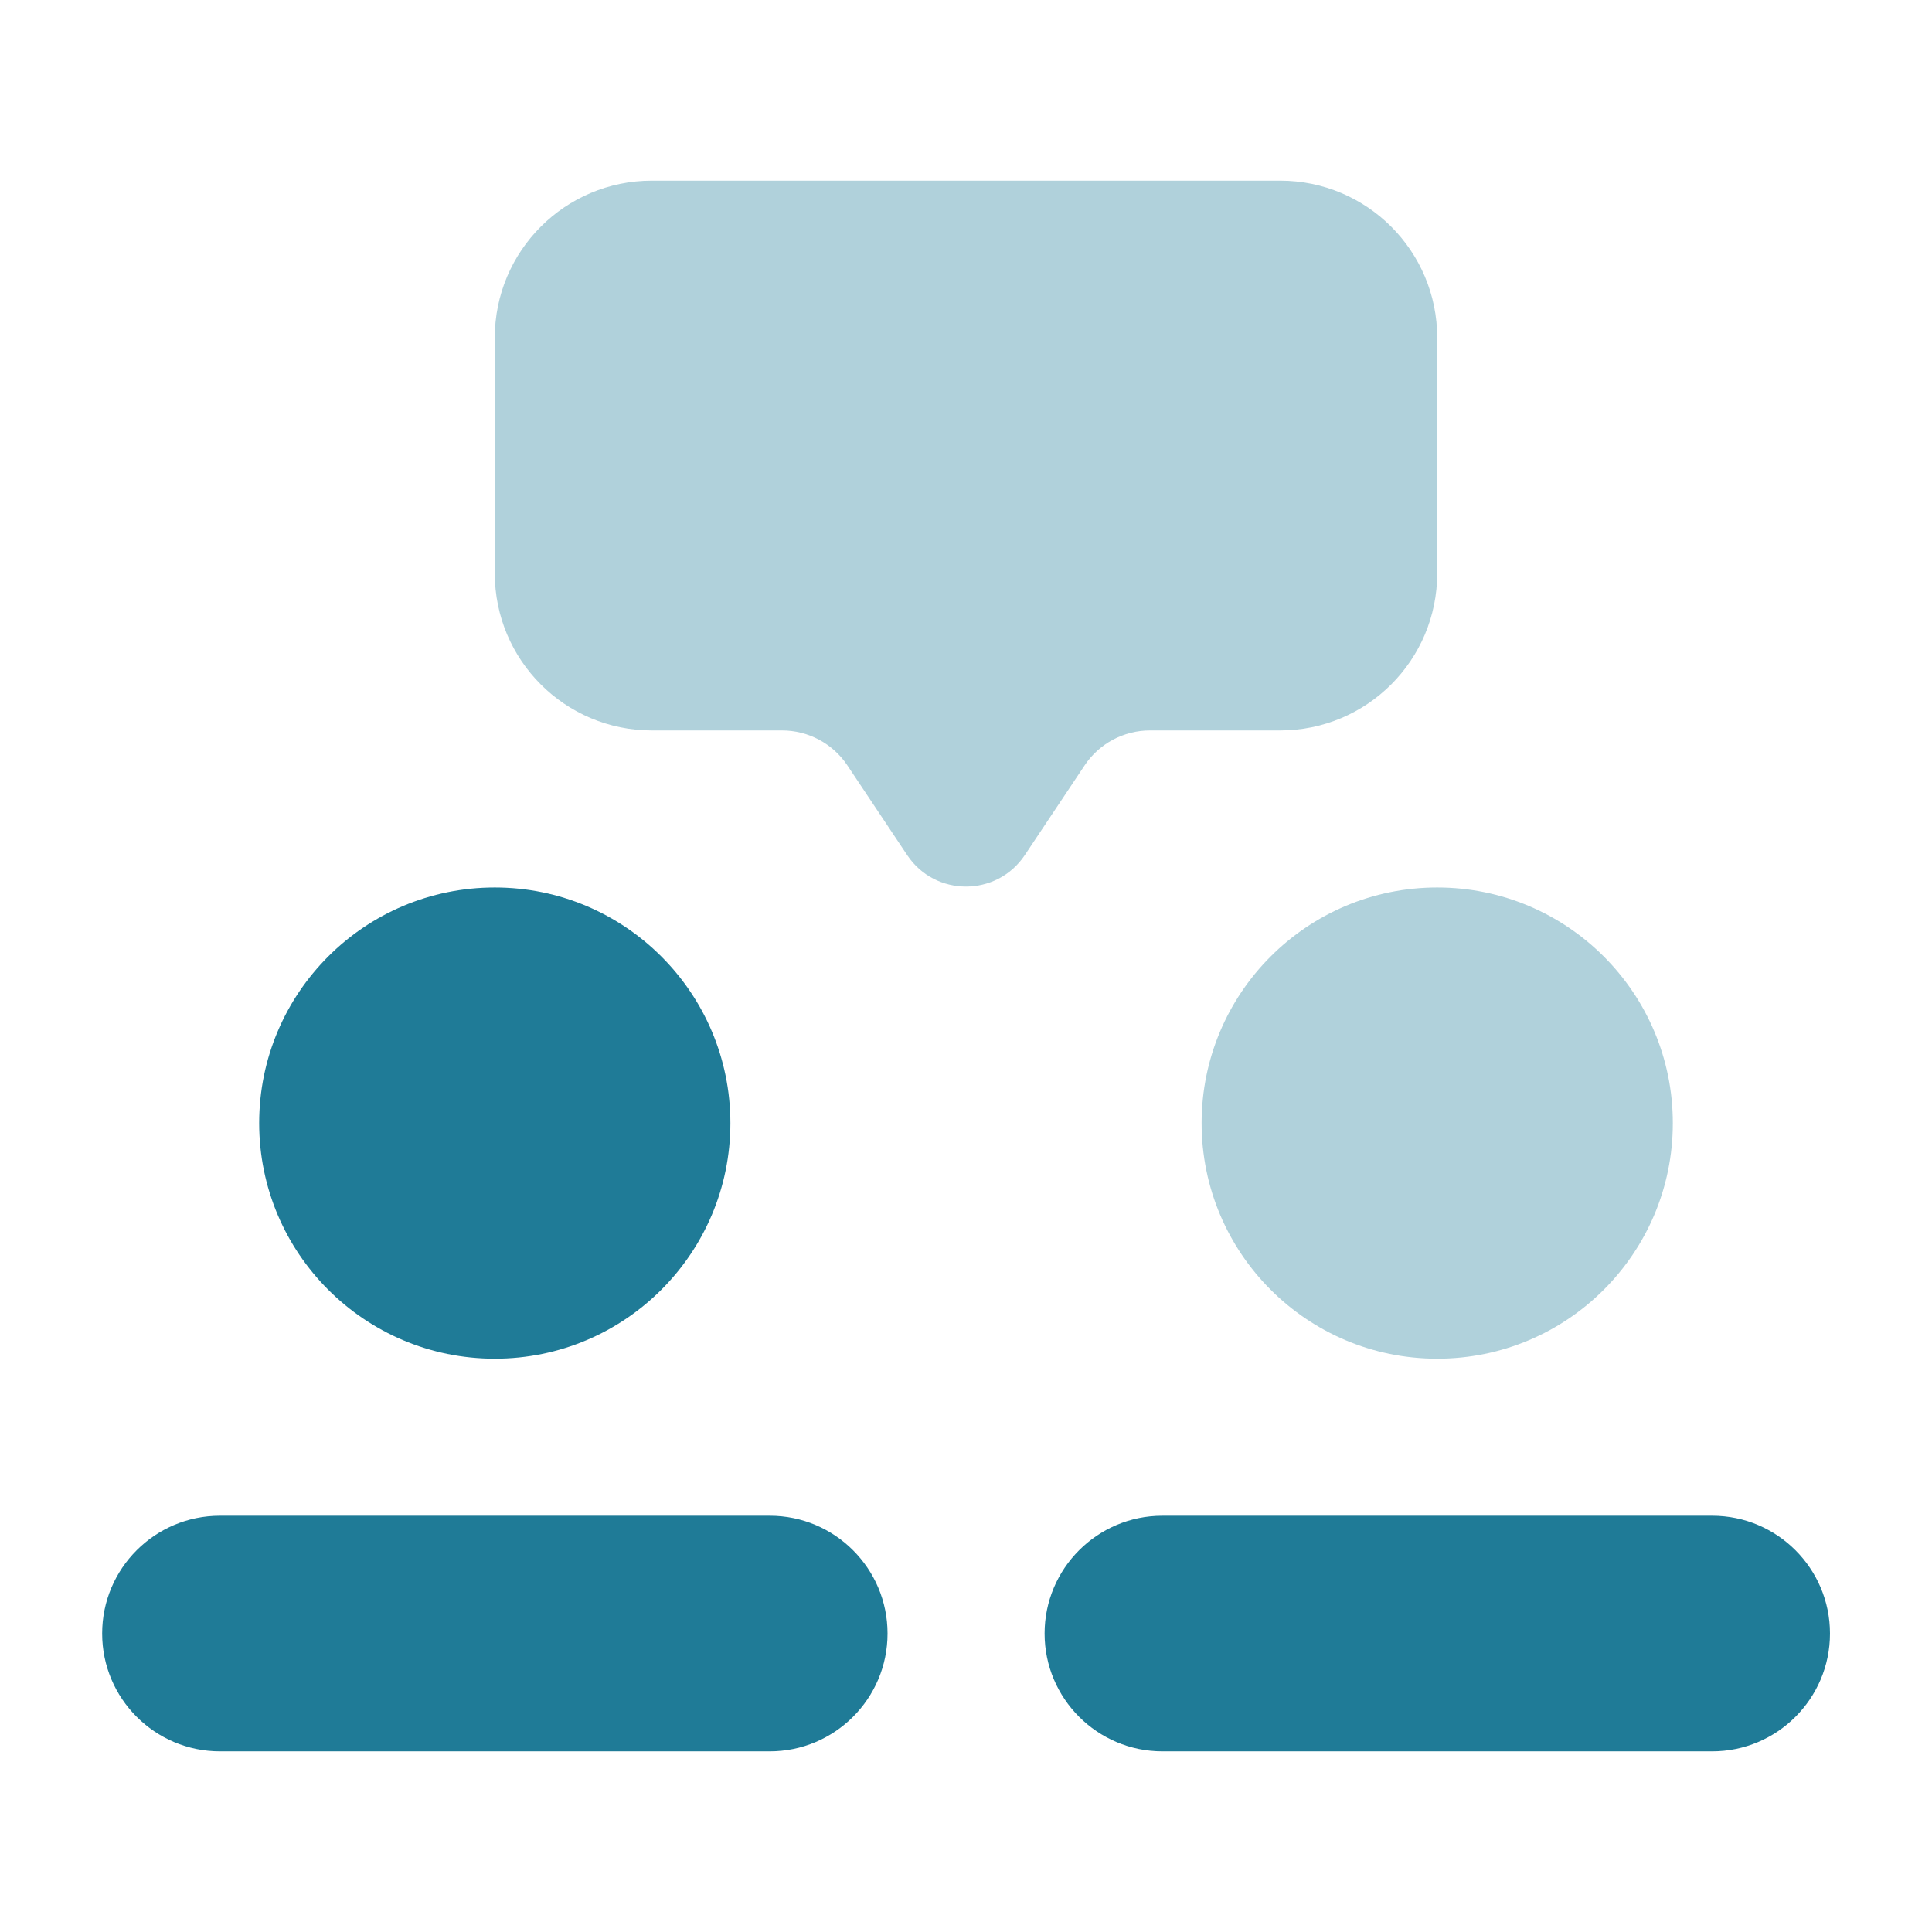
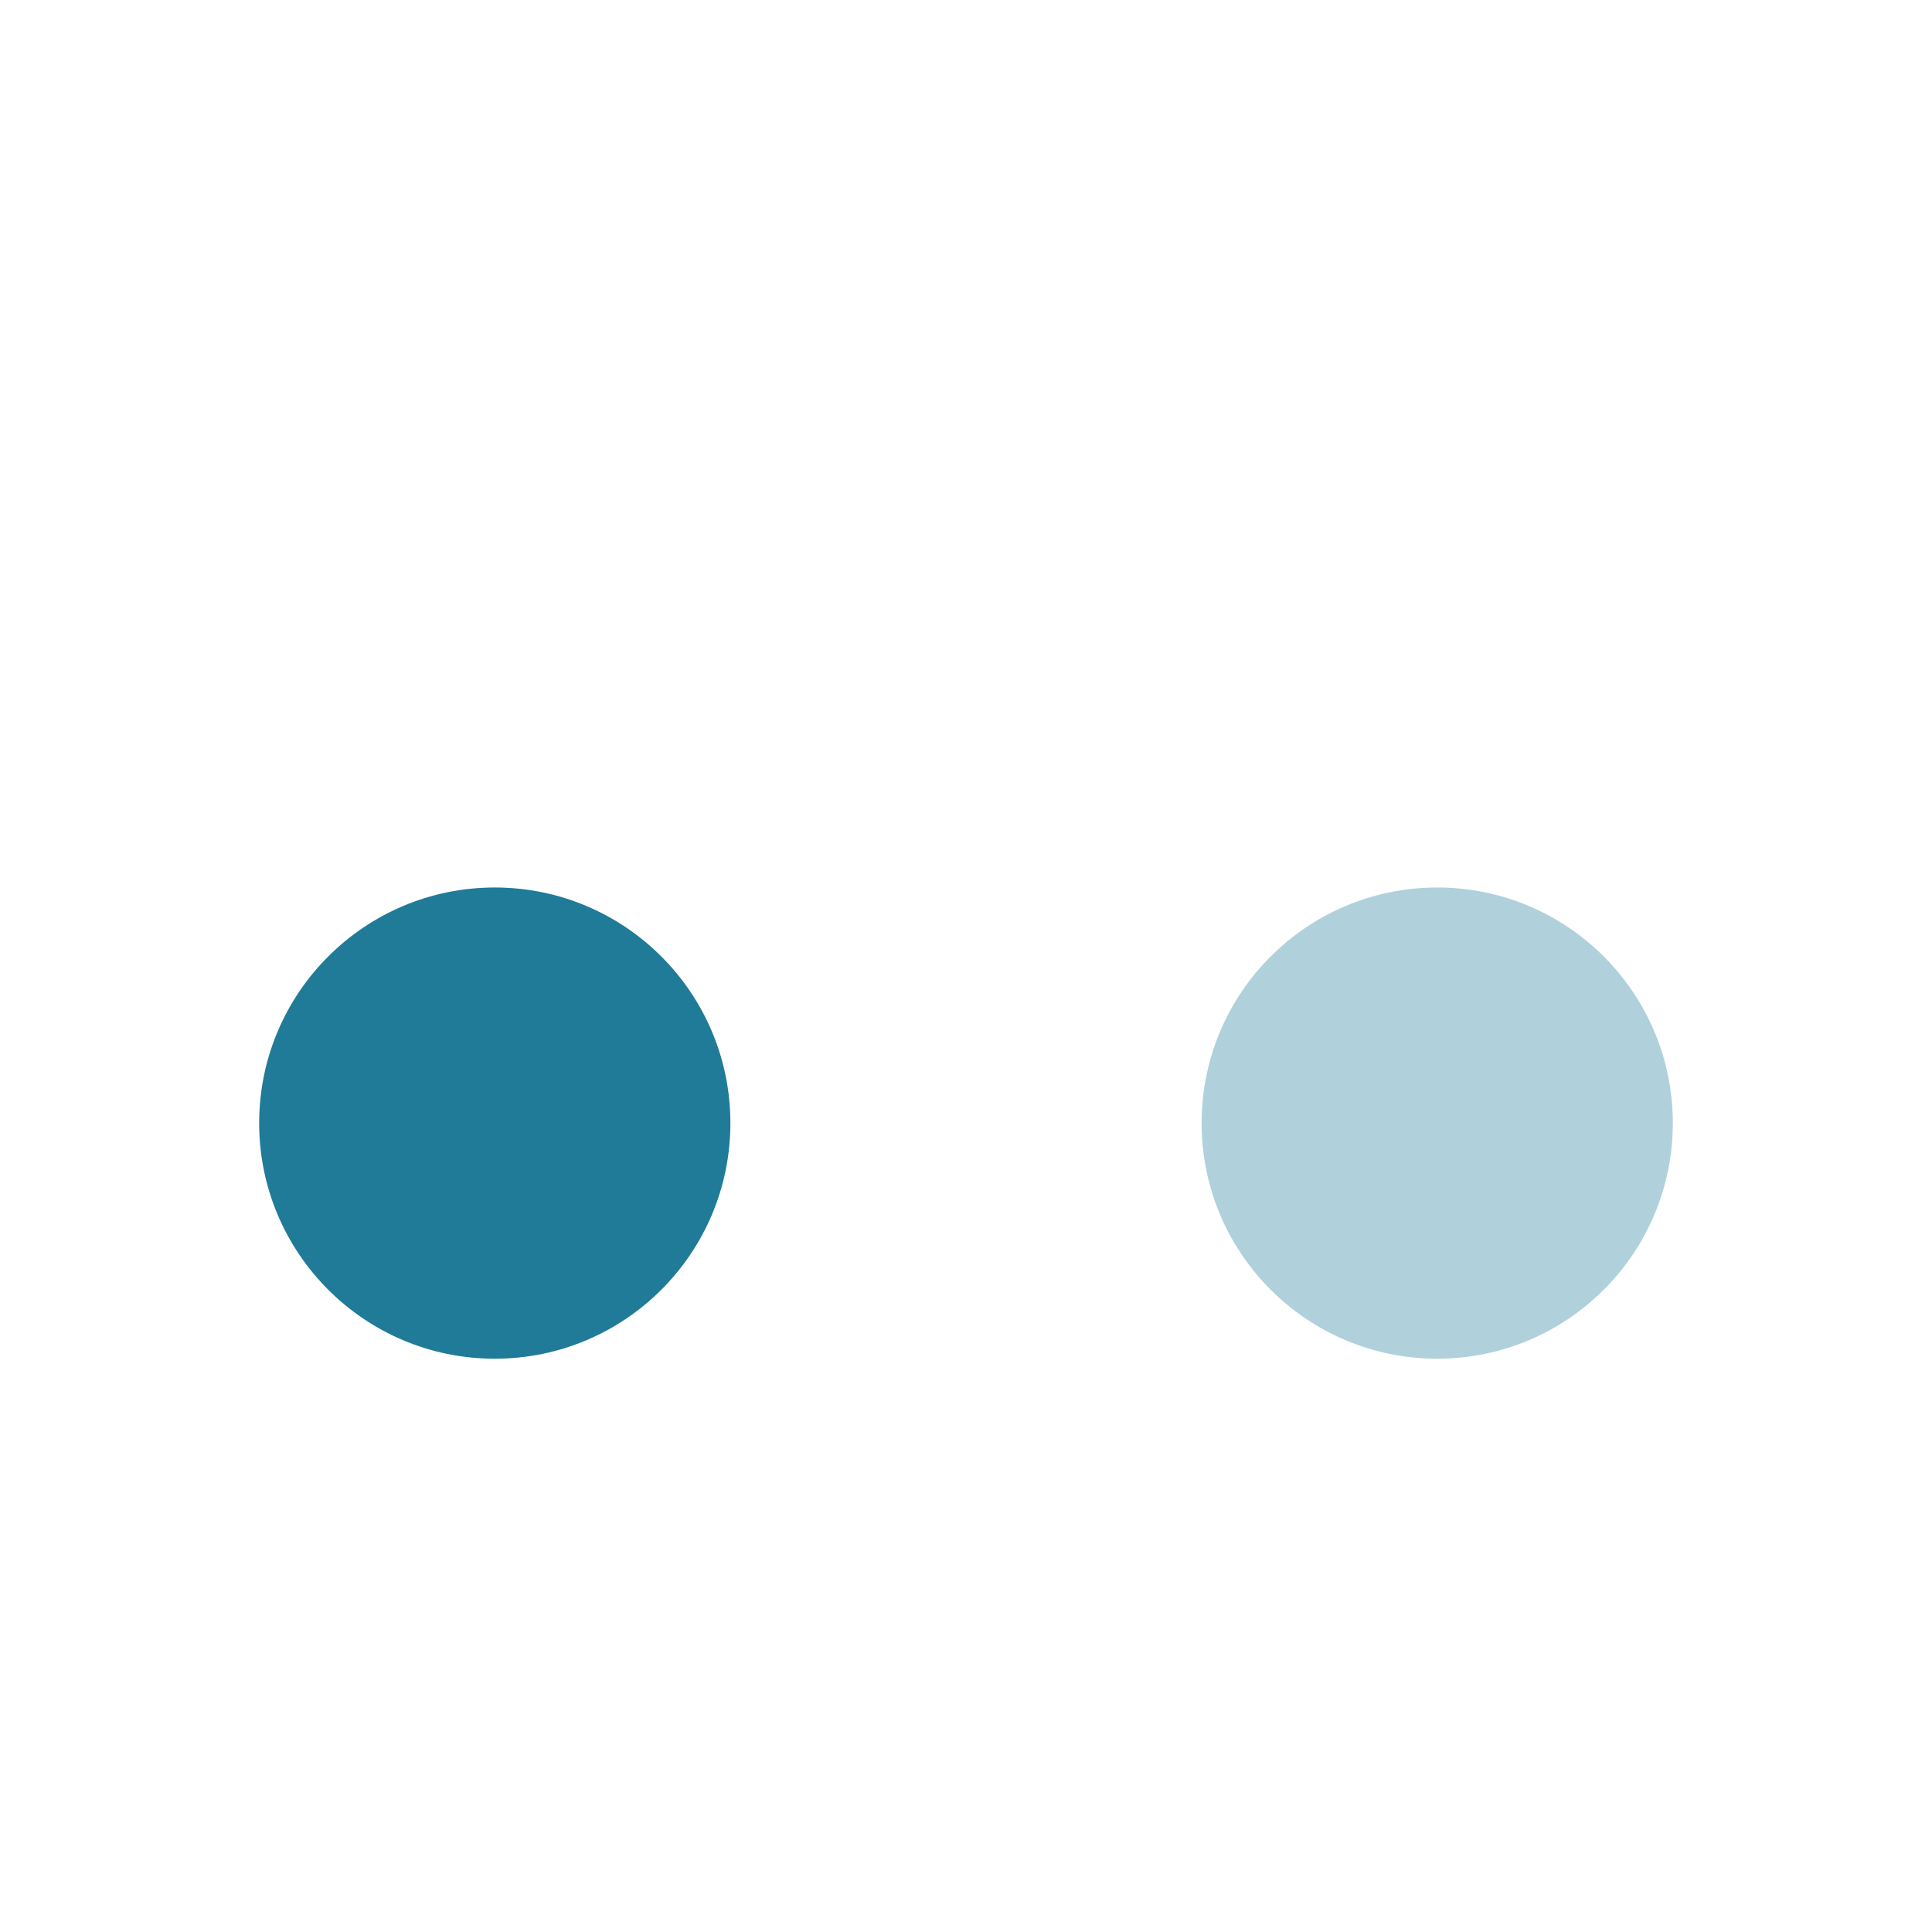
<svg xmlns="http://www.w3.org/2000/svg" width="41" height="41" viewBox="0 0 41 41" fill="none">
-   <path d="M16.335 32.166C16.041 32.166 4.961 32.166 4.668 32.166C3.288 32.166 2.168 33.286 2.168 34.666C2.168 36.046 3.288 37.166 4.668 37.166C4.961 37.166 16.041 37.166 16.335 37.166C17.715 37.166 18.835 36.046 18.835 34.666C18.835 33.286 17.715 32.166 16.335 32.166Z" fill="#1F7B97" />
-   <path d="M36.335 32.166C36.041 32.166 24.961 32.166 24.668 32.166C23.288 32.166 22.168 33.286 22.168 34.666C22.168 36.046 23.288 37.166 24.668 37.166C24.961 37.166 36.041 37.166 36.335 37.166C37.715 37.166 38.835 36.046 38.835 34.666C38.835 33.286 37.715 32.166 36.335 32.166Z" fill="#1F7B97" />
  <path d="M10.5 28.834C13.261 28.834 15.5 26.595 15.5 23.834C15.5 21.073 13.261 18.834 10.5 18.834C7.739 18.834 5.5 21.073 5.5 23.834C5.5 26.595 7.739 28.834 10.5 28.834Z" fill="#1F7B97" />
  <path opacity="0.35" d="M30.5 28.834C33.261 28.834 35.5 26.595 35.5 23.834C35.5 21.073 33.261 18.834 30.5 18.834C27.739 18.834 25.5 21.073 25.5 23.834C25.5 26.595 27.739 28.834 30.5 28.834Z" fill="#1F7B97" />
-   <path opacity="0.35" d="M27.167 3.834H13.833C11.992 3.834 10.5 5.326 10.5 7.167V12.167C10.5 14.009 11.992 15.501 13.833 15.501H16.595C17.152 15.501 17.673 15.779 17.982 16.242L19.252 18.147C19.845 19.037 21.153 19.037 21.748 18.147L23.018 16.242C23.327 15.779 23.847 15.501 24.405 15.501H27.167C29.008 15.501 30.5 14.009 30.5 12.167V7.167C30.5 5.326 29.008 3.834 27.167 3.834Z" fill="#1F7B97" />
</svg>